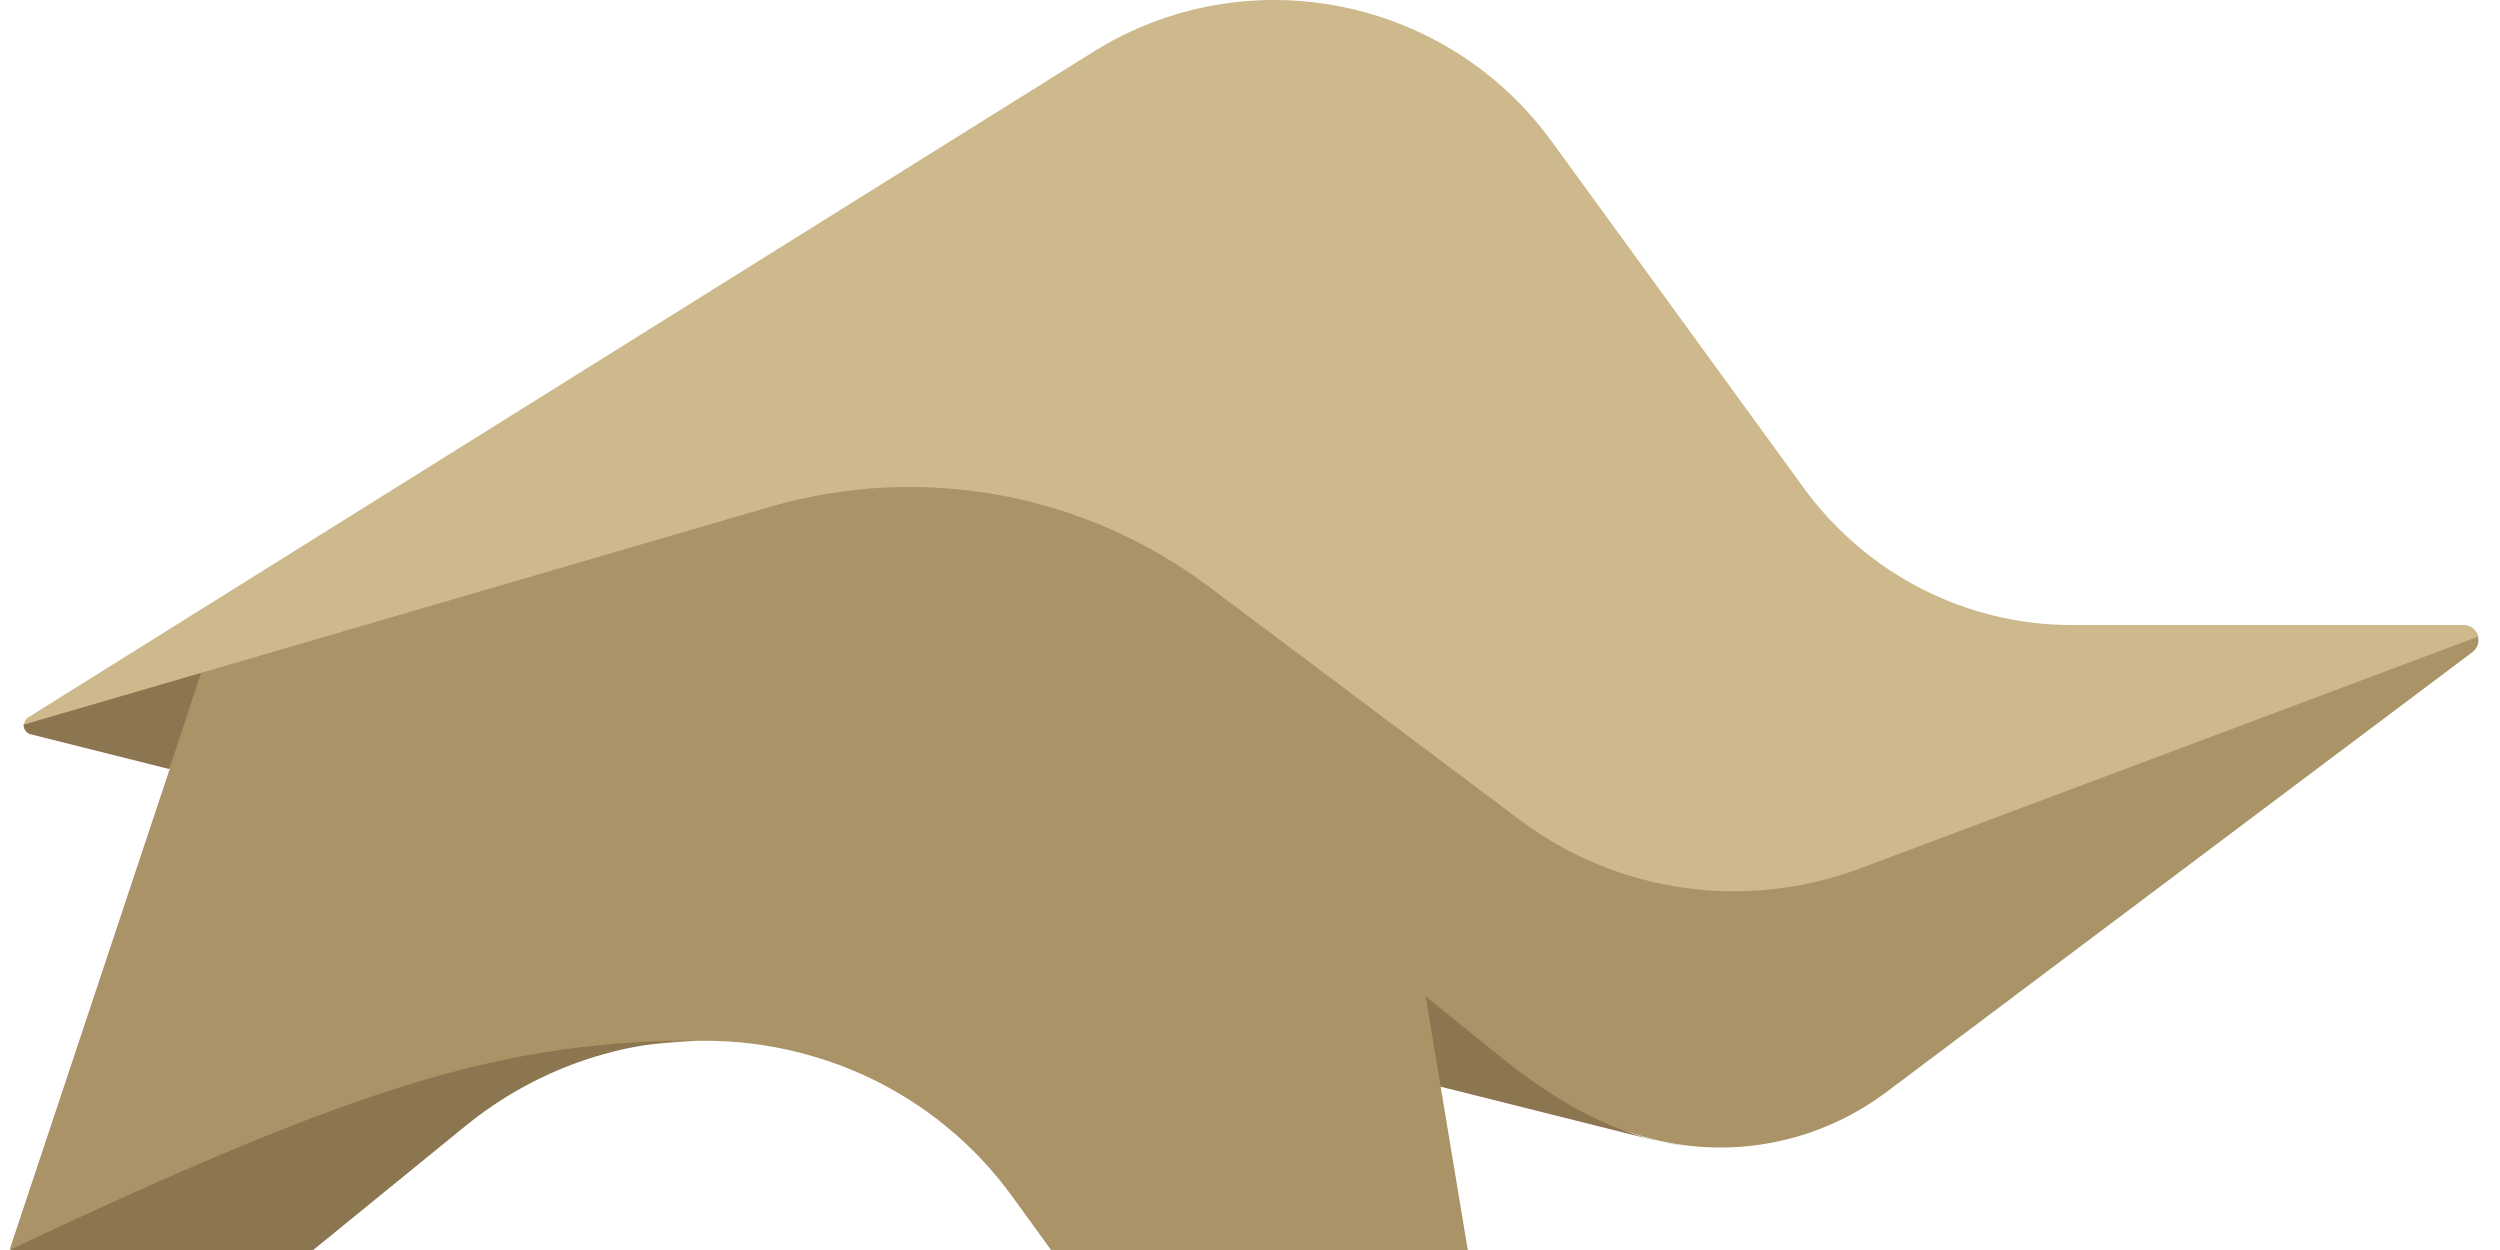
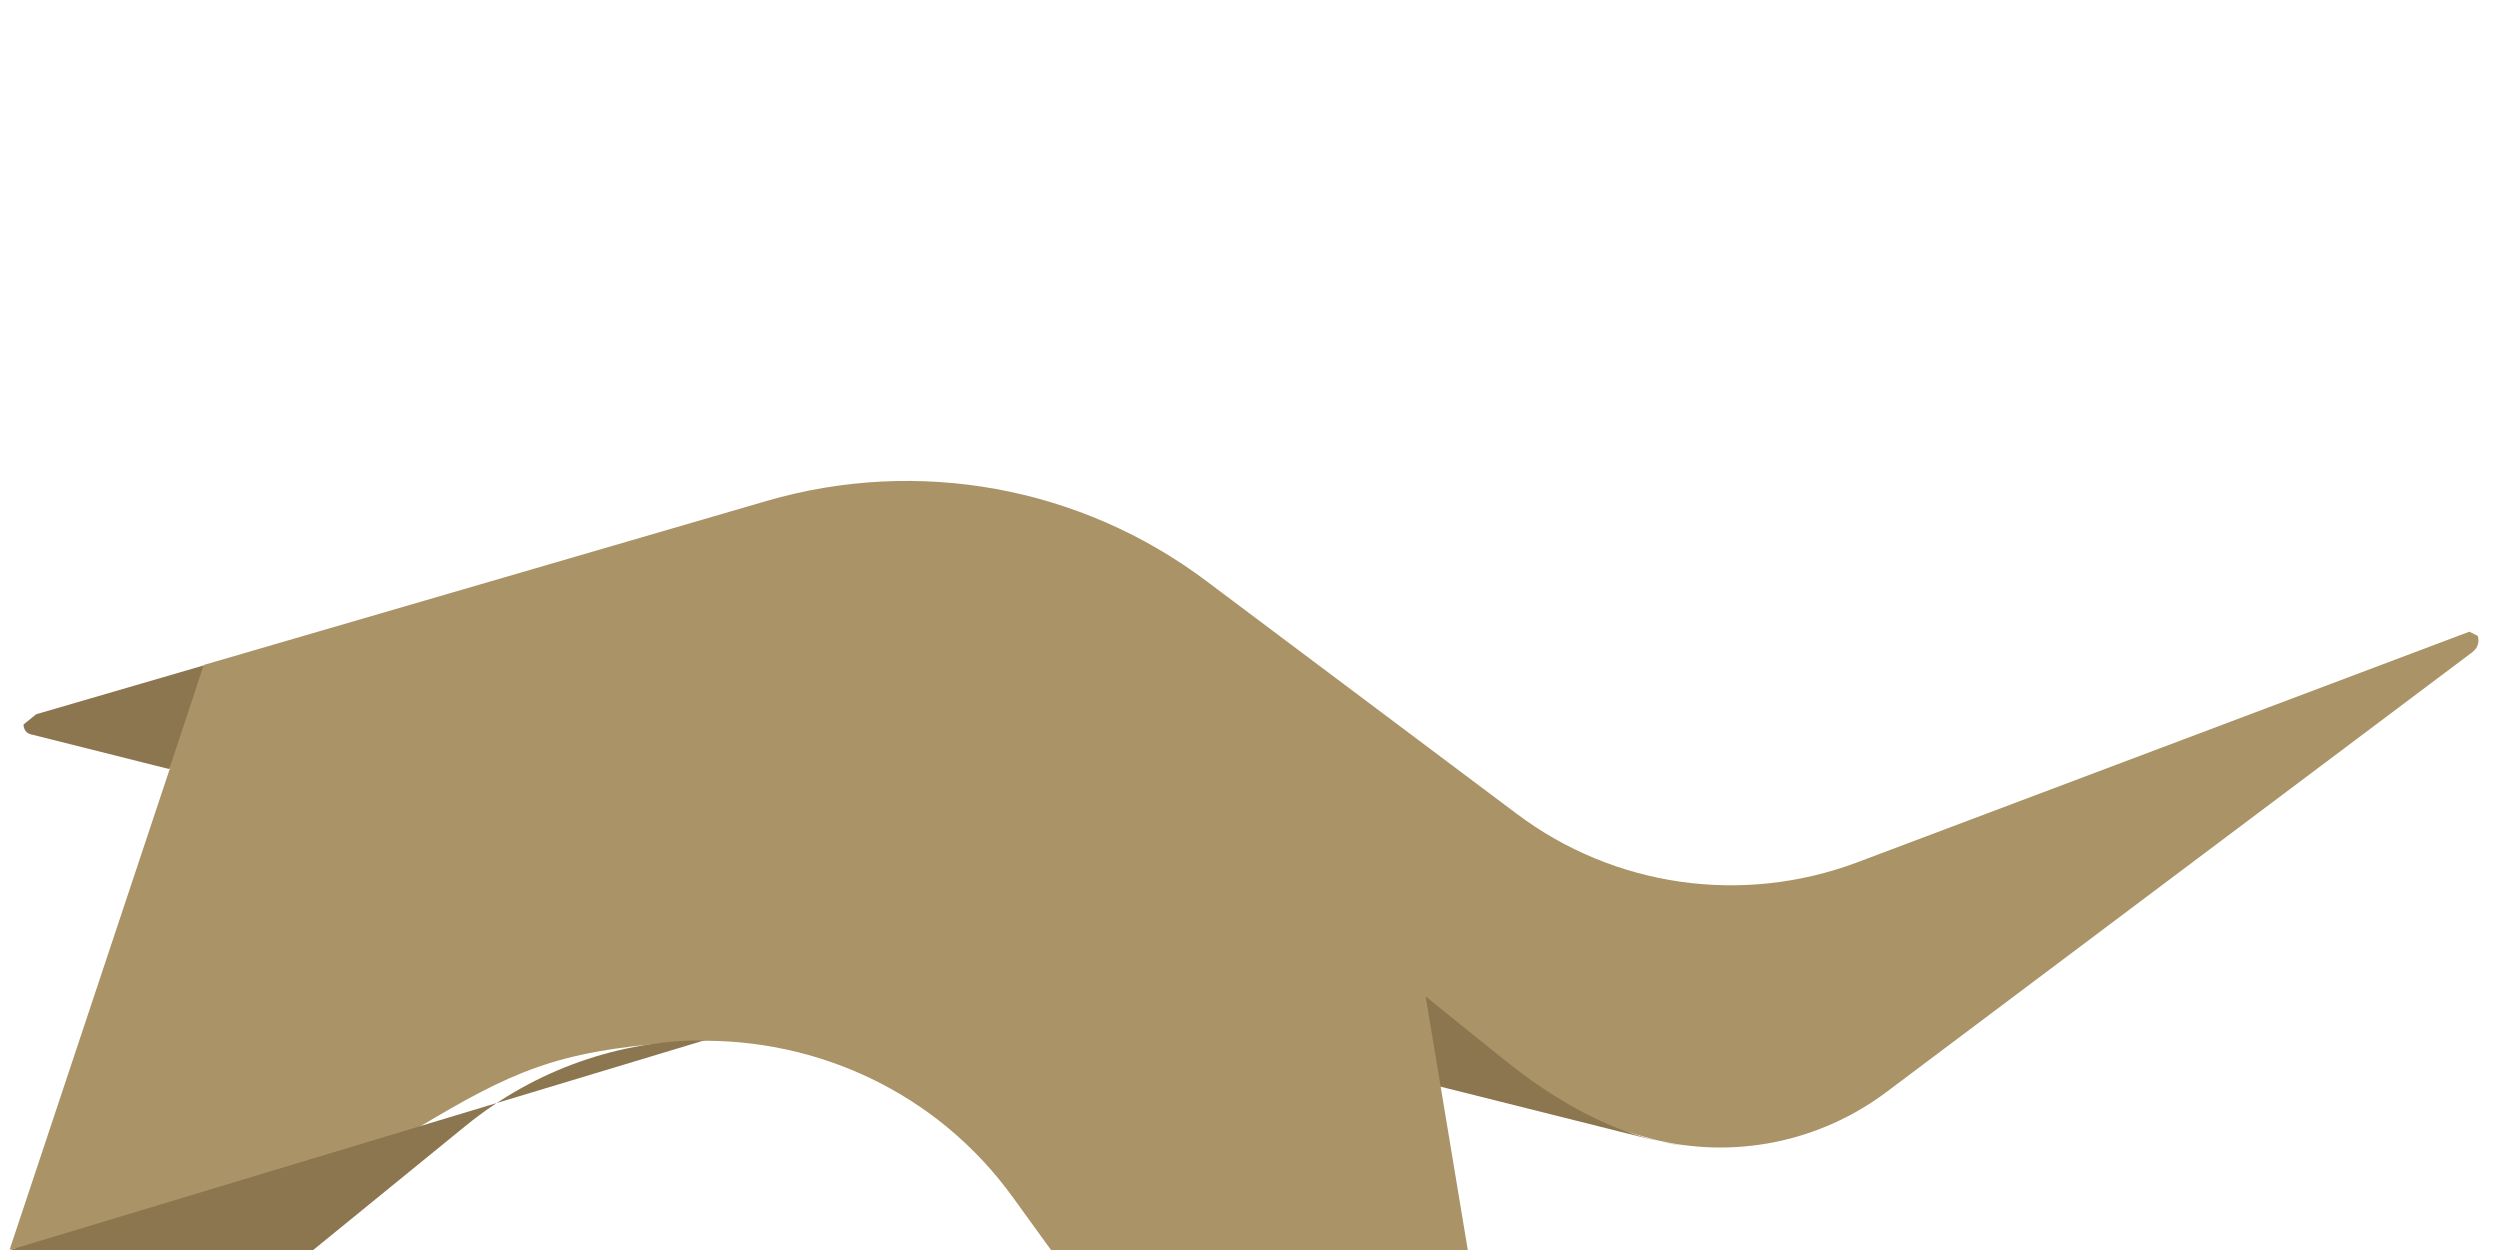
<svg xmlns="http://www.w3.org/2000/svg" width="96" height="48" viewBox="0 0 96 48" fill="none">
  <g id="Group">
    <g id="Group_2">
      <path id="Vector" d="M71.303 33.12C66.909 34.763 61.983 34.069 58.236 31.245L46.326 22.313C41.492 18.679 35.248 17.546 29.443 19.235L7.843 25.529L5.854 27.52L6.524 29.51L0.373 47.977L11.011 46.288L16.677 42.932C20.1 40.919 21.858 40.271 26.691 39.97C31.317 39.854 35.965 41.914 38.902 45.987L40.359 48H56.363L55.322 41.729L55.831 40.849L62.075 43.349L63.463 43.742C66.585 44.529 69.869 43.858 72.436 41.937L94.939 25.043C95.147 24.881 95.216 24.65 95.147 24.419L94.823 24.257L71.303 33.12Z" fill="#AA9366" />
-       <path id="Vector_2" d="M0.373 47.999H12.029L17.88 43.232C20.586 41.033 23.846 39.946 27.061 39.946C19.522 39.969 14.18 41.473 0.373 47.999Z" fill="#8C764F" />
+       <path id="Vector_2" d="M0.373 47.999H12.029L17.88 43.232C20.586 41.033 23.846 39.946 27.061 39.946Z" fill="#8C764F" />
      <path id="Vector_3" d="M1.389 27.427L0.903 27.821C0.903 27.983 0.996 28.145 1.158 28.191L6.5 29.533L7.818 25.553L1.389 27.427Z" fill="#8C764F" />
-       <path id="Vector_4" d="M46.441 22.544L58.351 31.477C62.098 34.3 67.024 34.994 71.418 33.351L95.169 24.442C95.1 24.187 94.892 24.002 94.591 24.002H79.559C75.512 24.002 71.696 22.058 69.29 18.772L59.577 5.419C55.507 -0.158 47.829 -1.662 41.978 1.994L1.089 27.543C0.974 27.612 0.927 27.728 0.927 27.82L29.558 19.466C35.363 17.777 41.608 18.911 46.441 22.544Z" fill="#CDB98C" />
      <path id="Vector_5" d="M64.642 43.996C61.543 43.58 59.022 41.705 57.635 40.595C55.992 39.276 54.744 38.257 54.744 38.257L55.322 41.729L63.439 43.765C63.833 43.858 64.226 43.927 64.642 43.996Z" fill="#8C764F" />
    </g>
  </g>
</svg>